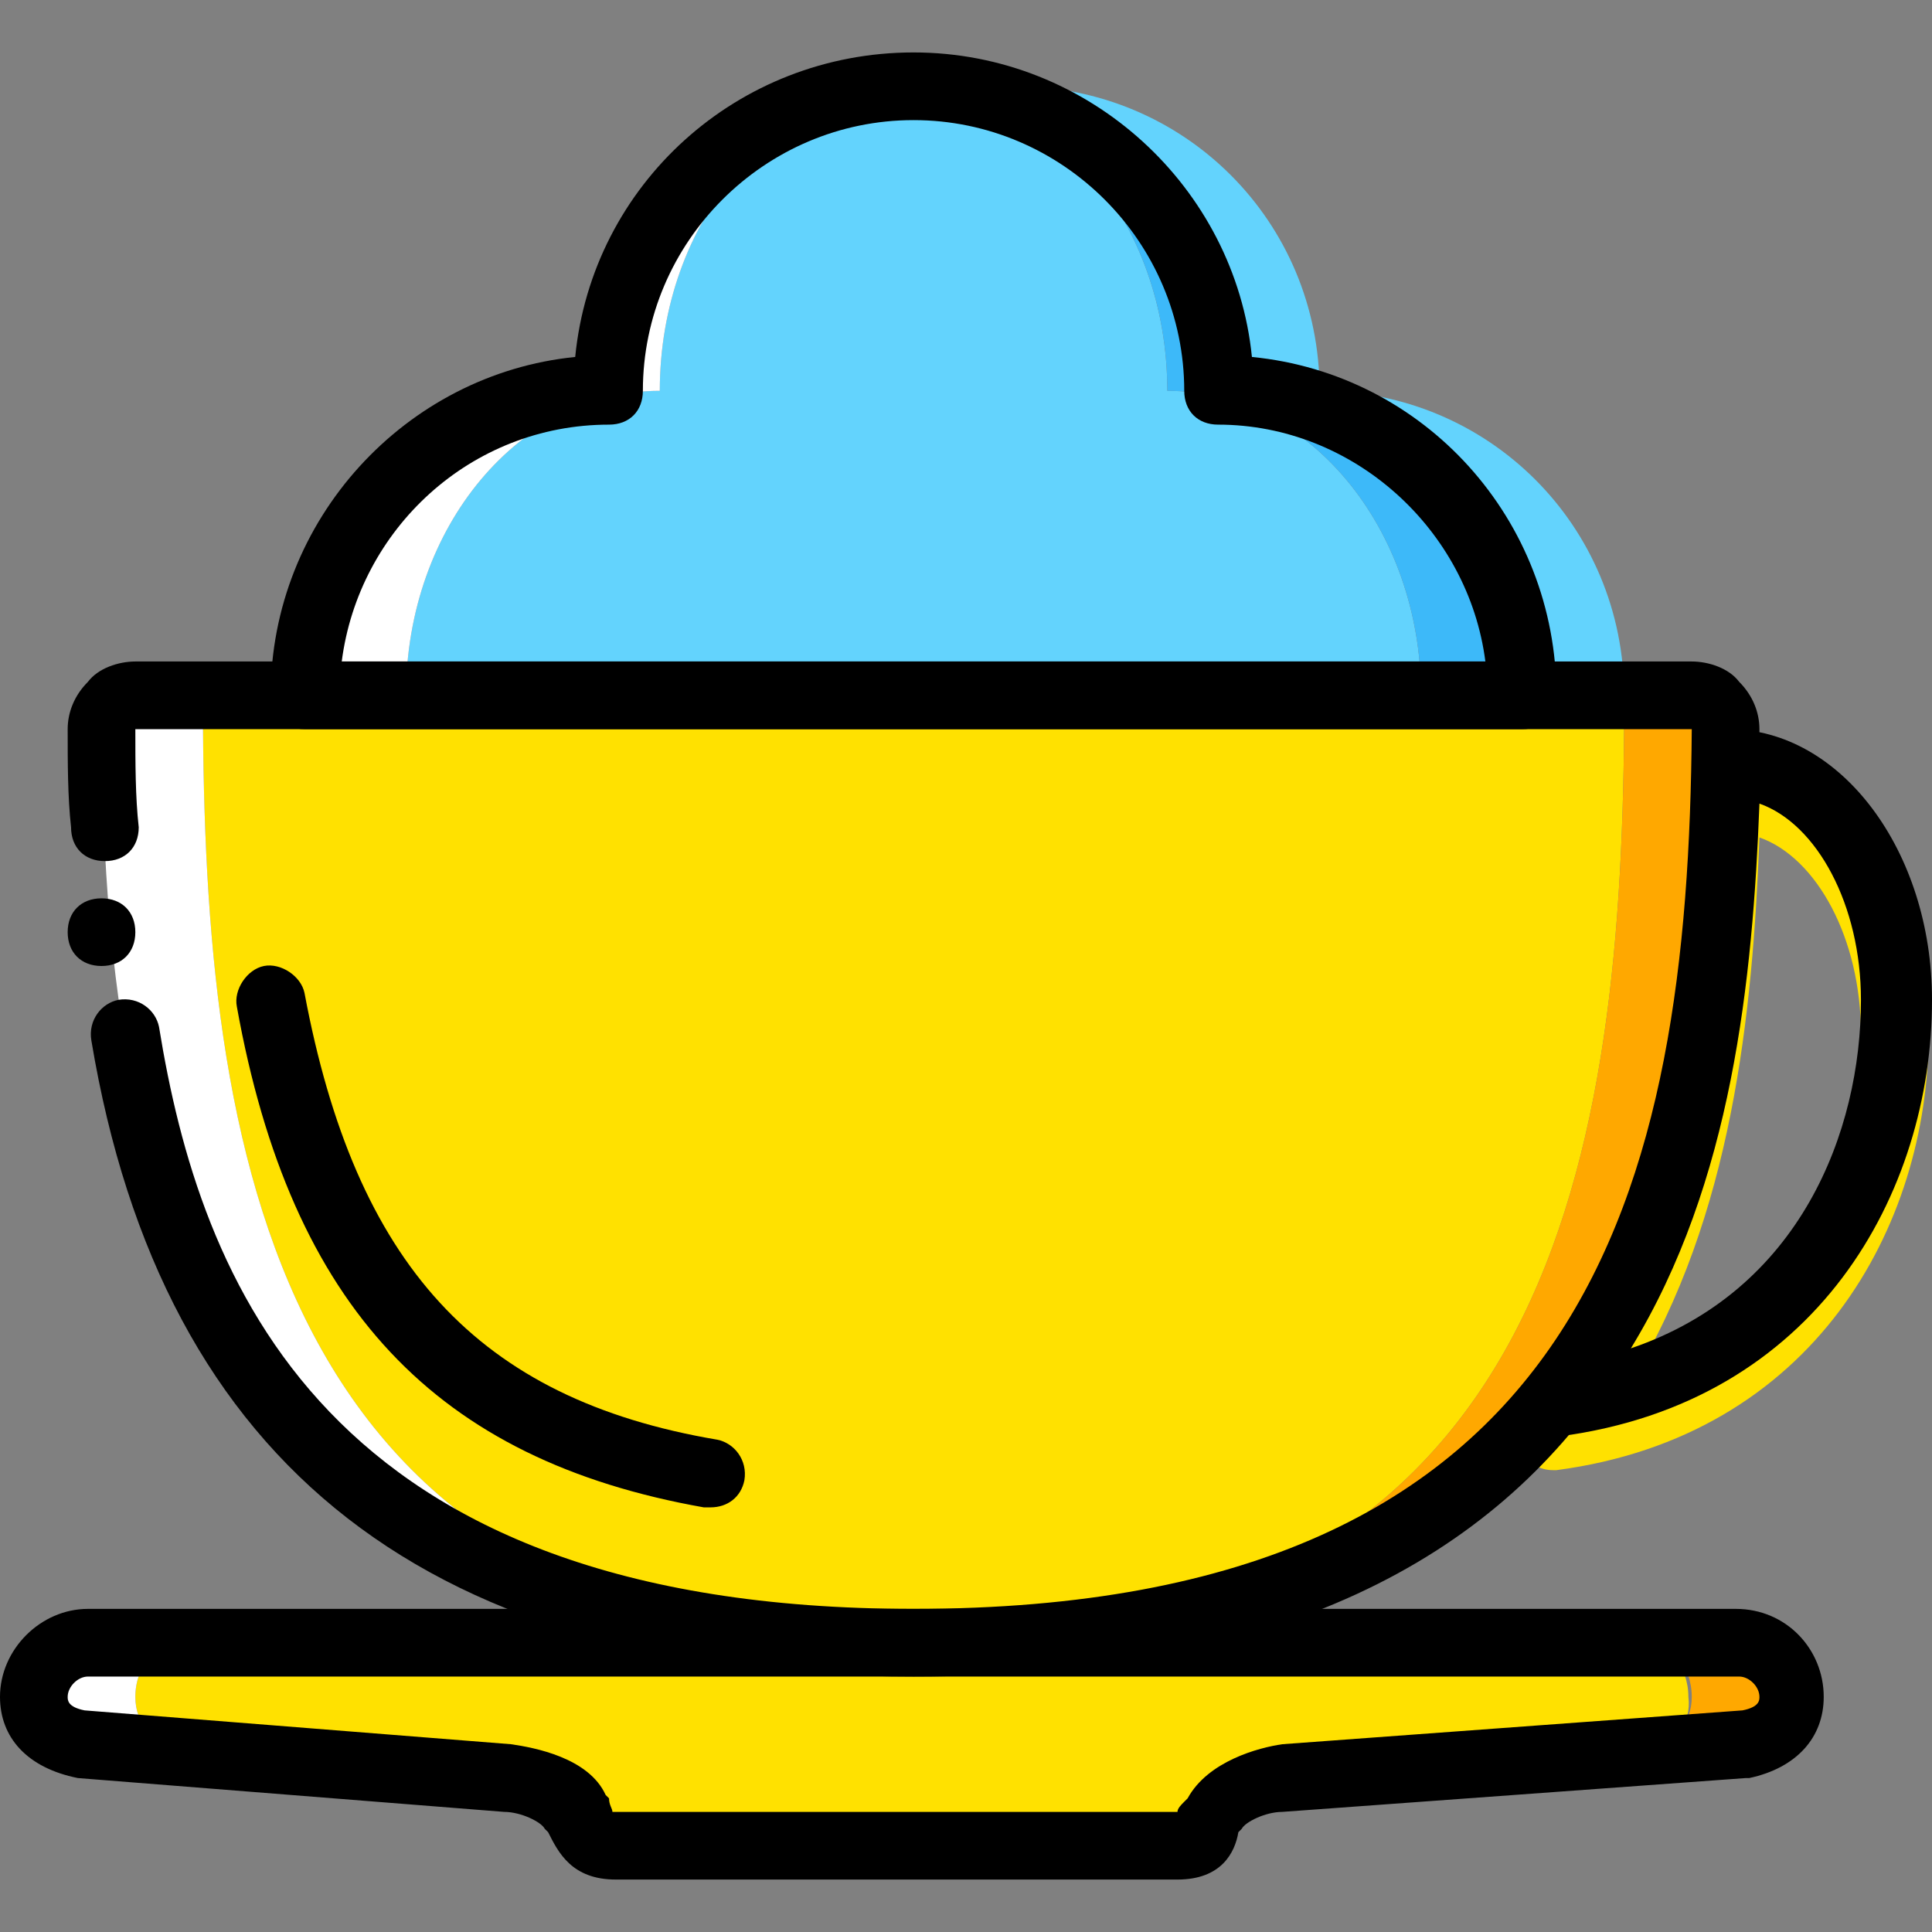
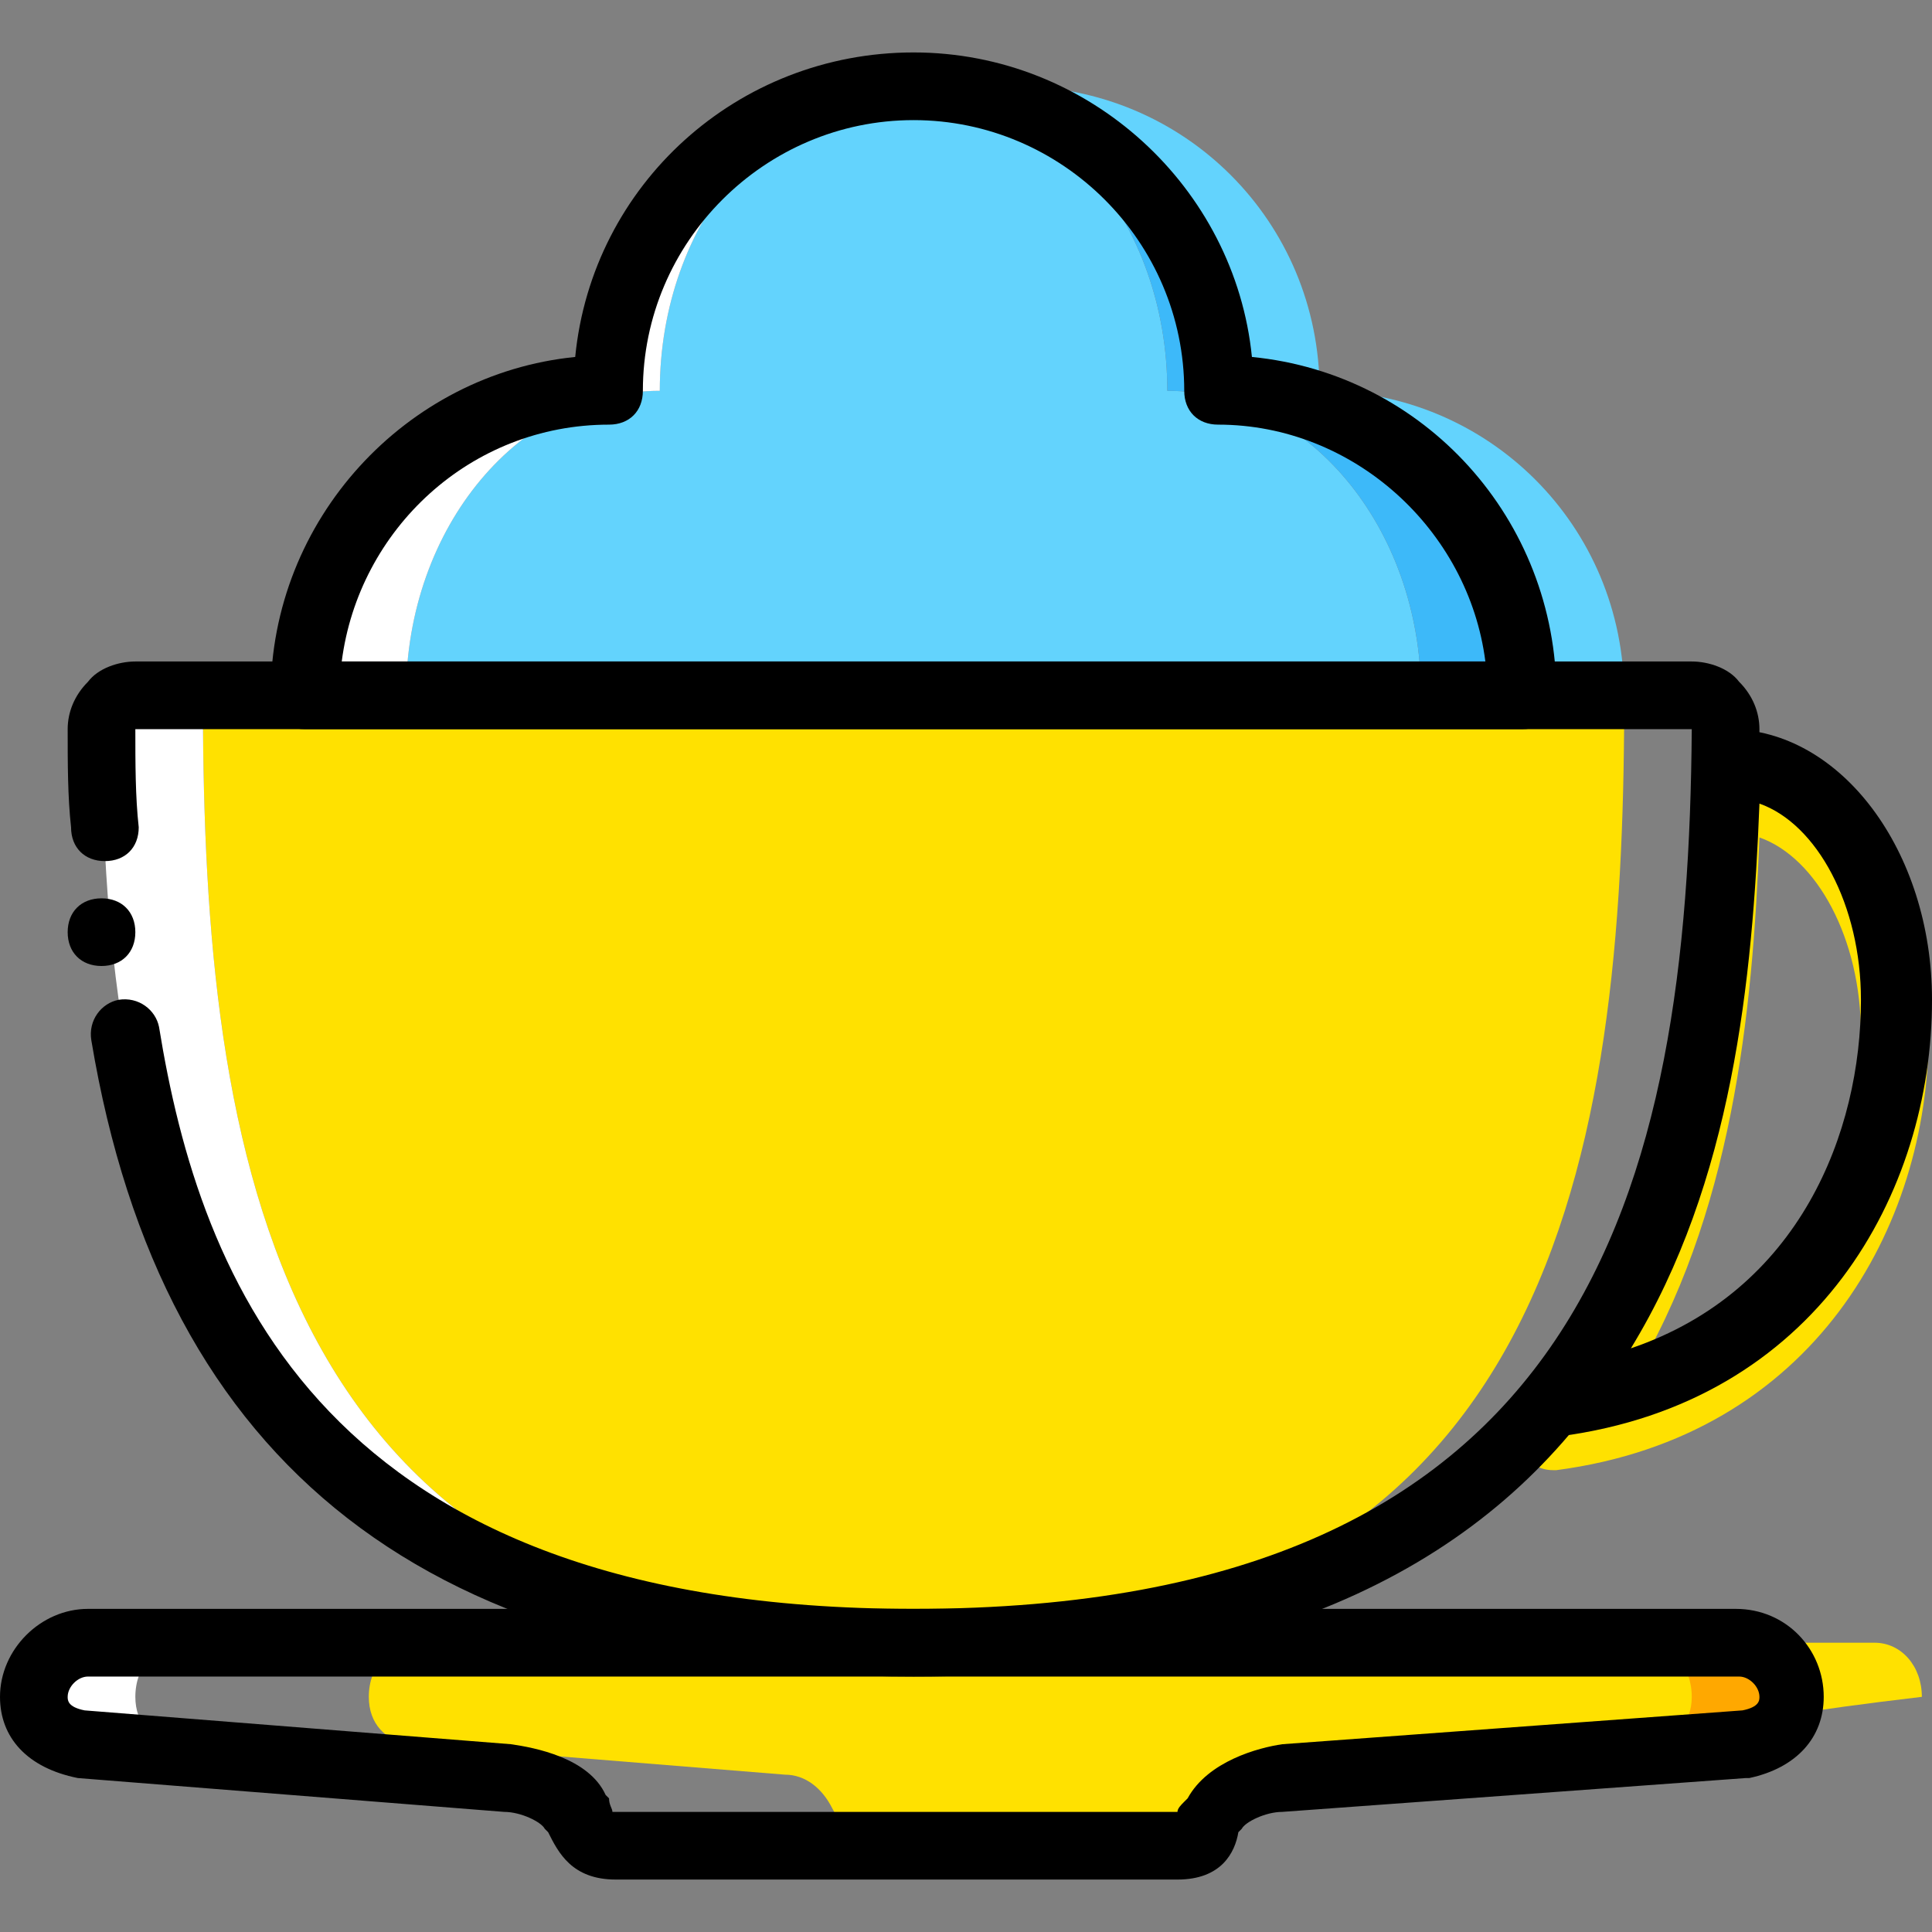
<svg xmlns="http://www.w3.org/2000/svg" height="800px" width="800px" version="1.1" id="Layer_1" viewBox="0 0 512.898 512.898" xml:space="preserve">
  <rect x="0" y="0" width="512.898" height="512.898" fill="#808080" stroke="none" />
  <g transform="translate(1 1)">
    <path style="fill:#63D3FD;" d="M349.316,102.747c0-44.912-35.93-80.842-80.842-80.842c36.828,0,44.912,35.93,44.912,80.842   c36.828,0,89.825,35.93,89.825,80.842l0,0h26.947l0,0C430.158,138.677,394.228,102.747,349.316,102.747" />
    <g>
      <path style="fill:#FFE100;" d="M411.295,389.288c-3.593,0-6.288-1.796-8.084-4.491c-1.797-3.593-1.797-7.186,0.898-9.881    c36.828-45.811,43.116-111.382,44.014-164.379c0-3.593,2.695-7.186,5.389-8.084c0.898,0,2.695-0.898,3.593-0.898    c29.642,0,53.895,32.337,53.895,71.86c0,51.2-30.54,106.891-98.807,115.874H411.295z M466.088,221.316    c-1.796,46.709-7.186,100.604-34.133,144.618c44.912-15.27,61.081-57.488,61.081-92.519    C493.035,248.263,481.358,226.705,466.088,221.316z" />
      <path style="fill:#FFE100;" d="M241.526,183.589H60.979c-4.491,0-8.084,3.593-8.084,8.982    c0.898,116.772,20.66,242.526,188.632,242.526S429.26,309.344,430.158,192.572c0-5.389-3.593-8.982-8.084-8.982H241.526z" />
    </g>
-     <path style="fill:#FFA800;" d="M422.074,183.589c4.491,0,8.084,3.593,8.084,8.982c-0.898,116.772-20.66,242.526-188.632,242.526   c192.225,0,214.681-125.754,215.579-242.526c0-5.389-4.491-8.982-8.982-8.982" />
    <path style="fill:#FFFFFF;" d="M34.93,183.589c-5.389,0-8.982,3.593-8.982,8.982c0.898,116.772,23.354,242.526,215.579,242.526   c-167.972,0-187.733-125.754-188.632-242.526c0-5.389,3.593-8.982,8.084-8.982" />
    <path style="fill:#63D3FD;" d="M241.526,183.589h134.737l0,0c0-44.912-30.54-80.842-67.368-80.842   c0-44.912-30.54-80.842-67.368-80.842s-67.368,35.93-67.368,80.842c-36.828,0-67.368,35.93-67.368,80.842l0,0H241.526z" />
    <path style="fill:#FFFFFF;" d="M160.684,102.747c-44.912,0-80.842,35.93-80.842,80.842l0,0h26.947l0,0   c0-44.912,30.54-80.842,67.368-80.842c0-44.912,30.54-80.842,67.368-80.842C196.614,21.905,160.684,57.835,160.684,102.747" />
    <path style="fill:#3DB9F9;" d="M322.368,102.747c0-44.912-35.93-80.842-80.842-80.842c36.828,0,67.368,35.93,67.368,80.842   c36.828,0,67.368,35.93,67.368,80.842l0,0h26.947l0,0C403.211,138.677,367.281,102.747,322.368,102.747" />
-     <path style="fill:#FFE100;" d="M437.344,462.046l-107.789,8.084c-5.389,0-9.881,3.593-12.575,8.982   c-2.695,5.389-8.084,8.982-13.474,8.982h-61.979h-70.063c-5.389,0-10.779-3.593-13.474-8.982   c-2.695-5.389-7.186-8.982-12.575-8.982l-99.705-8.084c-6.288-0.898-10.779-5.389-10.779-12.575   c0-8.084,5.389-14.372,12.575-14.372h387.144c7.186,0,12.575,6.288,12.575,14.372C448.123,456.656,443.632,461.147,437.344,462.046   " />
+     <path style="fill:#FFE100;" d="M437.344,462.046l-107.789,8.084c-5.389,0-9.881,3.593-12.575,8.982   c-2.695,5.389-8.084,8.982-13.474,8.982h-70.063c-5.389,0-10.779-3.593-13.474-8.982   c-2.695-5.389-7.186-8.982-12.575-8.982l-99.705-8.084c-6.288-0.898-10.779-5.389-10.779-12.575   c0-8.084,5.389-14.372,12.575-14.372h387.144c7.186,0,12.575,6.288,12.575,14.372C448.123,456.656,443.632,461.147,437.344,462.046   " />
    <path style="fill:#FFA800;" d="M463.393,462.046c7.186-0.898,11.677-5.389,11.677-12.575c0-8.084-6.288-14.372-14.372-14.372   h-25.151c7.186,0,12.575,6.288,12.575,14.372c0,7.186-4.491,10.779-10.779,12.575" />
    <path style="fill:#FFFFFF;" d="M45.709,462.046c-6.288-0.898-10.779-5.389-10.779-12.575c0-8.084,5.389-14.372,12.575-14.372   H22.354c-8.084,0-14.372,6.288-14.372,14.372c0,7.186,5.389,10.779,11.677,12.575" />
-     <path d="M187.632,399.168c-0.898,0-0.898,0-1.796,0c-70.961-12.575-109.586-52.997-123.958-132.94   c-0.898-4.491,2.695-9.881,7.186-10.779c4.491-0.898,9.881,2.695,10.779,7.186c13.474,71.86,45.811,107.789,109.586,118.568   c4.491,0.898,8.084,5.389,7.186,10.779C195.716,396.474,192.123,399.168,187.632,399.168z" />
    <path d="M311.589,497.975H162.481c-11.677,0-15.27-7.186-17.965-12.575l-0.898-0.898c-0.898-1.796-6.288-4.491-10.779-4.491   L19.66,471.028C6.186,468.333-1,460.249-1,449.47c0-12.575,10.779-23.354,23.354-23.354H459.8   c13.474,0,23.354,10.779,23.354,23.354c0,10.779-7.186,18.863-19.761,21.558h-0.898l-123.06,8.982   c-4.491,0-9.881,2.695-10.779,4.491l-0.898,0.898C326.86,490.789,323.267,497.975,311.589,497.975z M161.582,480.011H311.59l0,0   c0-0.898,0.898-1.797,1.796-2.695l0.898-0.898c5.389-9.881,18.863-13.474,25.151-14.372l122.161-8.982   c4.491-0.898,4.491-2.695,4.491-3.593c0-2.695-2.695-5.389-5.389-5.389H22.354c-2.695,0-5.389,2.695-5.389,5.389   c0,0.898,0,2.695,4.491,3.593l113.179,8.982c6.288,0.898,20.66,3.593,25.151,13.474l0.898,0.898   C160.684,478.214,161.582,479.112,161.582,480.011z" />
    <path d="M241.526,444.081c-128.449,0-199.411-55.691-218.274-168.87c-0.898-5.389,2.695-9.881,7.186-10.779   c5.389-0.898,9.881,2.695,10.779,7.186c10.779,66.47,43.116,154.498,200.309,154.498c179.649,0,205.698-112.281,206.596-233.544   H34.93c0,8.982,0,17.965,0.898,26.049c0,5.389-3.593,8.982-8.982,8.982s-8.982-3.593-8.982-8.982   c-0.898-8.084-0.898-17.067-0.898-26.049c0-4.491,1.796-8.982,5.389-12.575c2.695-3.593,8.084-5.389,12.575-5.389h206.596h206.596   c4.491,0,9.881,1.796,12.575,5.389c3.593,3.593,5.389,8.084,5.389,12.575C465.189,316.53,437.344,444.081,241.526,444.081z" />
    <path d="M34.93,246.467c0-5.389-3.593-8.982-8.982-8.982s-8.982,3.593-8.982,8.982s3.593,8.982,8.982,8.982   S34.93,251.856,34.93,246.467" />
    <path d="M390.635,383l14.372-17.067c36.828-45.811,43.116-111.382,44.014-164.379v-6.288l7.186-2.695h1.797   c29.642,0,53.895,32.337,53.895,71.86c0,51.2-30.54,106.891-98.807,115.874L390.635,383z M466.088,212.333   c-1.796,46.709-7.186,100.604-34.133,144.618c44.912-15.27,61.081-57.488,61.081-92.519   C493.035,239.281,481.358,217.723,466.088,212.333z" />
    <path d="M403.211,192.572L403.211,192.572H241.526H79.842l0,0c-2.695,0-4.491-0.898-6.288-2.695   c-1.796-1.796-2.695-3.593-2.695-6.288c0-46.709,35.93-85.333,80.842-89.825c4.491-45.811,43.116-80.842,89.825-80.842   s85.333,35.93,89.825,80.842c45.811,4.491,80.842,43.116,80.842,89.825c0,2.695-0.898,4.491-2.695,6.288   C407.702,191.674,405.905,192.572,403.211,192.572z M241.526,30.888c-39.523,0-71.86,32.337-71.86,71.86   c0,5.389-3.593,8.982-8.982,8.982c-36.828,0-66.47,27.846-70.961,62.877h151.804l0,0H393.33   c-4.491-35.032-35.032-62.877-70.961-62.877c-5.389,0-8.982-3.593-8.982-8.982C313.386,63.225,281.049,30.888,241.526,30.888z" />
  </g>
</svg>